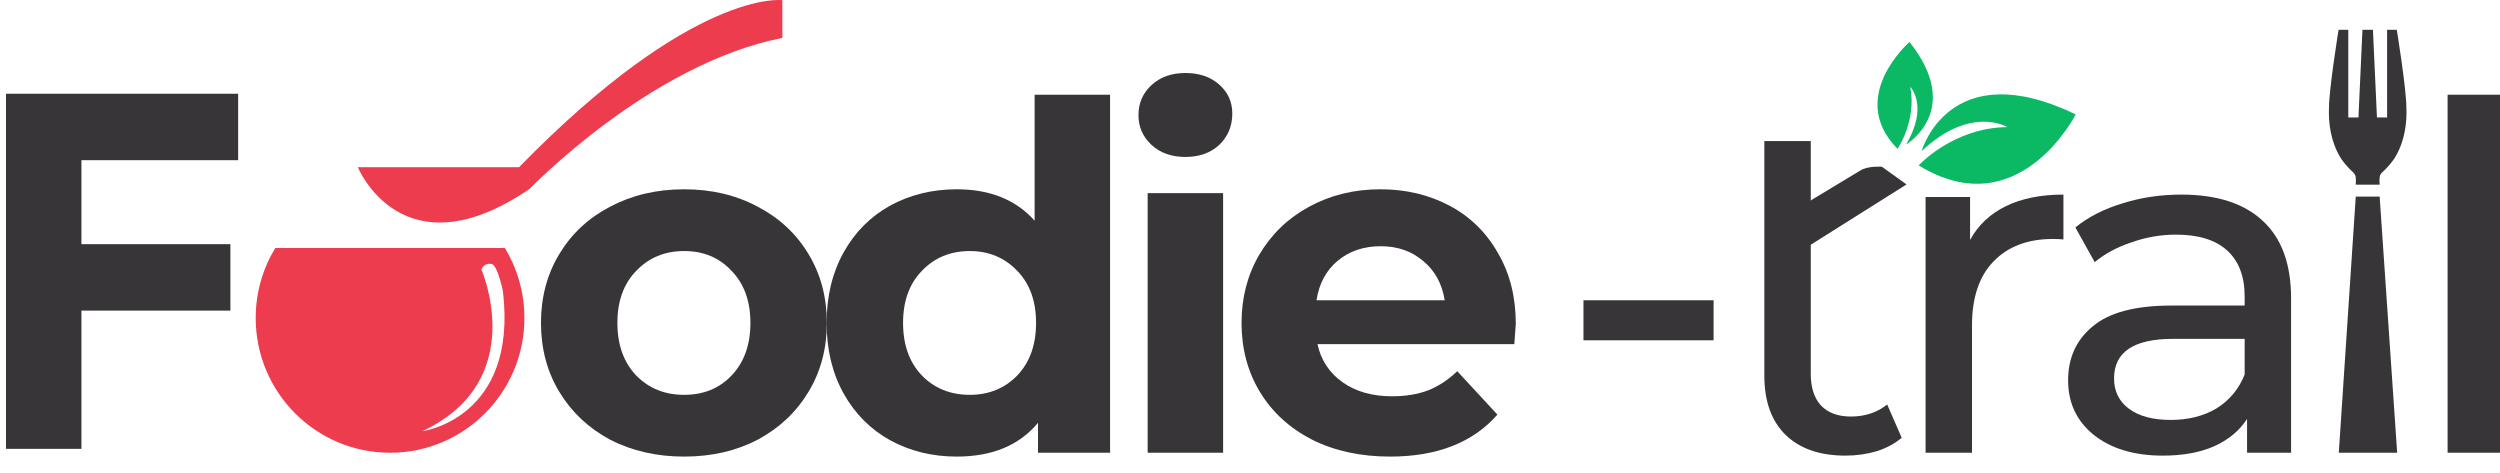
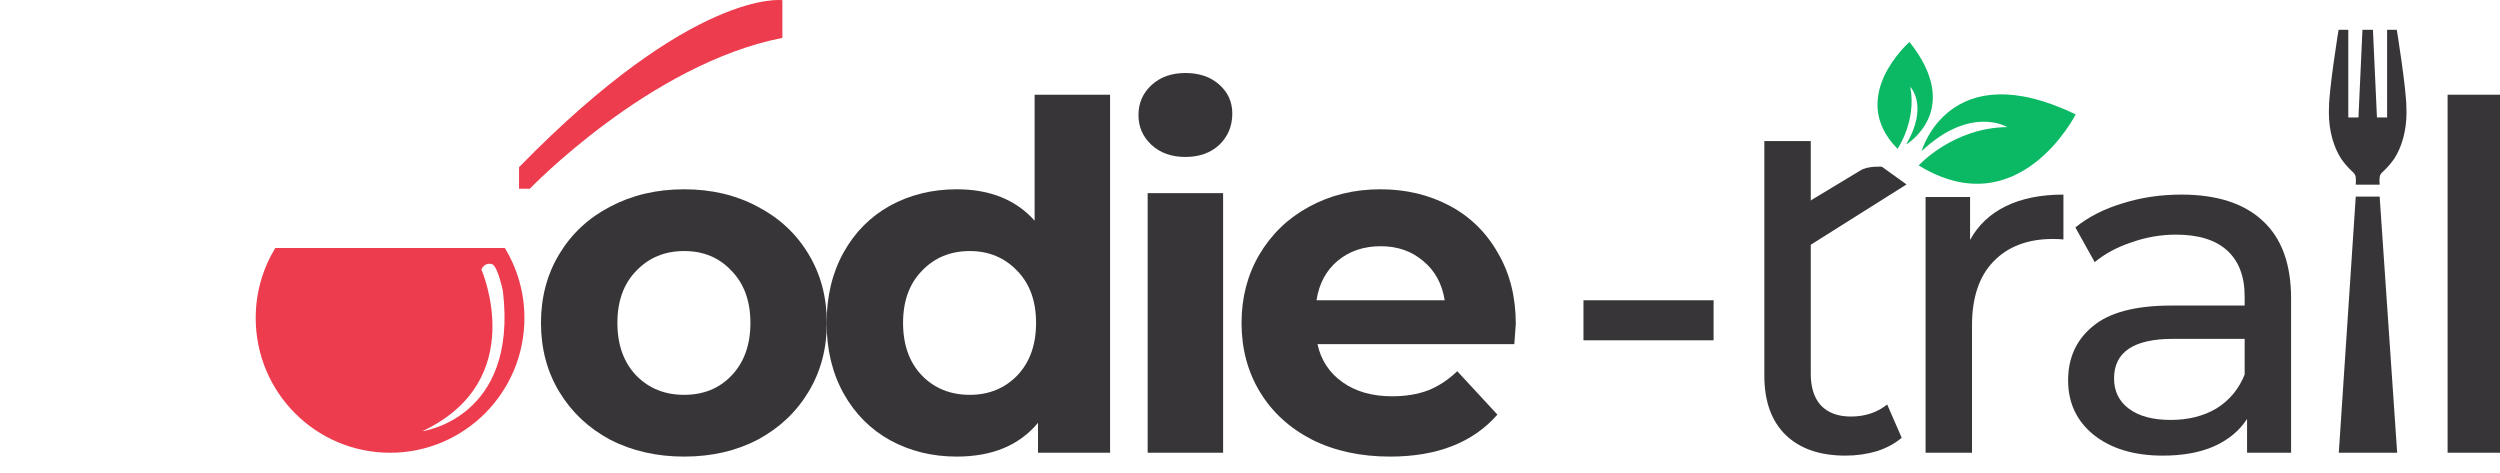
<svg xmlns="http://www.w3.org/2000/svg" width="164" height="31" viewBox="0 0 164 31" fill="none">
-   <path fill-rule="evenodd" clip-rule="evenodd" d="M34.049 10.968C45.524 -0.784 51.323 0.011 51.323 0.011V2.485C42.621 4.194 34.754 12.382 34.754 12.382C26.389 18.093 23.473 10.968 23.473 10.968H34.049ZM18.058 16.27C17.244 17.608 16.774 19.181 16.774 20.864C16.774 25.744 20.72 29.7 25.588 29.7C30.456 29.7 34.402 25.744 34.402 20.864C34.402 19.181 33.932 17.608 33.118 16.27H18.058ZM31.581 17.683C31.581 17.683 34.791 24.966 27.703 28.287C27.703 28.287 33.991 27.468 32.991 19.097C32.991 19.097 32.664 17.491 32.286 17.33C32.286 17.33 31.808 17.158 31.581 17.683Z" fill="#ED3C4E" />
+   <path fill-rule="evenodd" clip-rule="evenodd" d="M34.049 10.968C45.524 -0.784 51.323 0.011 51.323 0.011V2.485C42.621 4.194 34.754 12.382 34.754 12.382H34.049ZM18.058 16.27C17.244 17.608 16.774 19.181 16.774 20.864C16.774 25.744 20.72 29.7 25.588 29.7C30.456 29.7 34.402 25.744 34.402 20.864C34.402 19.181 33.932 17.608 33.118 16.27H18.058ZM31.581 17.683C31.581 17.683 34.791 24.966 27.703 28.287C27.703 28.287 33.991 27.468 32.991 19.097C32.991 19.097 32.664 17.491 32.286 17.33C32.286 17.33 31.808 17.158 31.581 17.683Z" fill="#ED3C4E" />
  <path d="M44.88 29.952C43.082 29.952 41.464 29.583 40.026 28.845C38.608 28.085 37.498 27.04 36.694 25.711C35.89 24.382 35.488 22.873 35.488 21.185C35.488 19.497 35.89 17.988 36.694 16.659C37.498 15.329 38.608 14.295 40.026 13.557C41.464 12.797 43.082 12.417 44.88 12.417C46.678 12.417 48.286 12.797 49.703 13.557C51.12 14.295 52.231 15.329 53.034 16.659C53.838 17.988 54.24 19.497 54.24 21.185C54.24 22.873 53.838 24.382 53.034 25.711C52.231 27.04 51.12 28.085 49.703 28.845C48.286 29.583 46.678 29.952 44.88 29.952ZM44.88 25.901C46.149 25.901 47.186 25.479 47.989 24.635C48.814 23.77 49.227 22.62 49.227 21.185C49.227 19.75 48.814 18.61 47.989 17.766C47.186 16.901 46.149 16.469 44.88 16.469C43.611 16.469 42.564 16.901 41.739 17.766C40.914 18.61 40.501 19.75 40.501 21.185C40.501 22.62 40.914 23.77 41.739 24.635C42.564 25.479 43.611 25.901 44.88 25.901Z" fill="#373538" />
  <path d="M72.821 6.213V29.699H68.093V27.737C66.866 29.214 65.089 29.952 62.763 29.952C61.155 29.952 59.695 29.594 58.384 28.876C57.094 28.159 56.078 27.135 55.338 25.806C54.598 24.477 54.227 22.936 54.227 21.185C54.227 19.433 54.598 17.893 55.338 16.564C56.078 15.234 57.094 14.211 58.384 13.493C59.695 12.776 61.155 12.417 62.763 12.417C64.941 12.417 66.644 13.103 67.871 14.475V6.213H72.821ZM63.619 25.901C64.867 25.901 65.904 25.479 66.729 24.635C67.554 23.77 67.966 22.62 67.966 21.185C67.966 19.75 67.554 18.61 66.729 17.766C65.904 16.901 64.867 16.469 63.619 16.469C62.35 16.469 61.303 16.901 60.478 17.766C59.653 18.61 59.241 19.75 59.241 21.185C59.241 22.62 59.653 23.77 60.478 24.635C61.303 25.479 62.35 25.901 63.619 25.901Z" fill="#373538" />
  <path d="M75.286 12.67H80.236V29.699H75.286V12.67ZM77.761 10.296C76.852 10.296 76.111 10.033 75.54 9.505C74.969 8.978 74.683 8.324 74.683 7.543C74.683 6.762 74.969 6.108 75.54 5.58C76.111 5.053 76.852 4.789 77.761 4.789C78.671 4.789 79.411 5.042 79.982 5.549C80.553 6.055 80.839 6.688 80.839 7.448C80.839 8.271 80.553 8.957 79.982 9.505C79.411 10.033 78.671 10.296 77.761 10.296Z" fill="#373538" />
  <path d="M99.436 21.248C99.436 21.311 99.404 21.755 99.34 22.577H86.427C86.659 23.633 87.209 24.466 88.077 25.078C88.944 25.69 90.023 25.996 91.313 25.996C92.201 25.996 92.984 25.869 93.661 25.616C94.359 25.342 95.004 24.92 95.596 24.35L98.23 27.199C96.622 29.034 94.274 29.952 91.186 29.952C89.261 29.952 87.558 29.583 86.078 28.845C84.597 28.085 83.455 27.04 82.651 25.711C81.847 24.382 81.445 22.873 81.445 21.185C81.445 19.518 81.837 18.02 82.619 16.69C83.423 15.34 84.513 14.295 85.887 13.557C87.283 12.797 88.838 12.417 90.552 12.417C92.223 12.417 93.735 12.776 95.089 13.493C96.442 14.211 97.5 15.245 98.262 16.595C99.044 17.925 99.436 19.476 99.436 21.248ZM90.583 16.152C89.462 16.152 88.521 16.469 87.759 17.102C86.998 17.735 86.532 18.6 86.363 19.697H94.772C94.602 18.621 94.137 17.766 93.375 17.133C92.614 16.479 91.683 16.152 90.583 16.152Z" fill="#373538" />
  <path d="M103.876 19.697H112.411V22.324H103.876V19.697Z" fill="#373538" />
  <path d="M124.751 28.718C124.307 29.098 123.757 29.393 123.101 29.604C122.445 29.794 121.768 29.889 121.07 29.889C119.378 29.889 118.067 29.435 117.136 28.528C116.205 27.621 115.74 26.323 115.74 24.635V15.424V12.924V9.252H118.786V12.924V12.935V15.436V15.424V24.508C118.786 25.416 119.008 26.112 119.452 26.597C119.918 27.082 120.573 27.325 121.419 27.325C122.35 27.325 123.143 27.061 123.799 26.534L124.751 28.718Z" fill="#373538" />
  <path d="M129.237 15.741C129.766 14.77 130.549 14.031 131.585 13.525C132.622 13.018 133.88 12.765 135.361 12.765V15.709C135.192 15.688 134.959 15.677 134.663 15.677C133.013 15.677 131.712 16.173 130.76 17.165C129.829 18.136 129.364 19.528 129.364 21.343V29.699H126.318V12.924H129.237V15.741Z" fill="#373538" />
  <path d="M143.092 12.765C145.419 12.765 147.196 13.335 148.423 14.475C149.671 15.614 150.295 17.313 150.295 19.57V29.699H147.407V27.483C146.9 28.264 146.17 28.866 145.218 29.288C144.287 29.689 143.177 29.889 141.887 29.889C140.004 29.889 138.492 29.435 137.349 28.528C136.228 27.621 135.668 26.428 135.668 24.951C135.668 23.474 136.207 22.293 137.286 21.406C138.365 20.499 140.078 20.045 142.426 20.045H147.249V19.444C147.249 18.136 146.868 17.133 146.107 16.437C145.345 15.741 144.224 15.392 142.743 15.392C141.749 15.392 140.776 15.561 139.824 15.899C138.872 16.215 138.069 16.648 137.413 17.197L136.144 14.918C137.011 14.221 138.047 13.694 139.253 13.335C140.459 12.955 141.739 12.765 143.092 12.765ZM142.394 27.547C143.558 27.547 144.562 27.294 145.409 26.787C146.255 26.26 146.868 25.521 147.249 24.572V22.229H142.553C139.972 22.229 138.682 23.094 138.682 24.825C138.682 25.669 139.01 26.333 139.666 26.819C140.321 27.304 141.231 27.547 142.394 27.547Z" fill="#373538" />
  <path d="M154.538 12.896H156.105L157.254 29.699H153.425L154.538 12.896Z" fill="#373538" />
  <path d="M160.563 6.213H164V29.699H160.563V6.213Z" fill="#373538" />
  <path fill-rule="evenodd" clip-rule="evenodd" d="M156.104 12.114C156.041 11.13 156.232 11.58 157.049 10.431C157.551 9.671 157.867 8.591 157.867 7.386C157.867 7.279 157.859 7.172 157.859 7.067C157.859 5.829 157.23 1.954 157.23 1.954H156.594V7.706H155.928L155.665 1.954H154.985H154.977L154.714 7.706H154.048V1.954H153.411C153.411 1.954 152.782 5.829 152.782 7.067C152.782 7.172 152.774 7.279 152.774 7.386C152.774 8.591 153.09 9.671 153.592 10.431C154.409 11.581 154.6 11.13 154.537 12.114" fill="#373538" />
  <path fill-rule="evenodd" clip-rule="evenodd" d="M124.479 9.763C121.114 6.367 125.263 2.753 125.263 2.753C128.833 7.242 125.043 9.48 125.043 9.48C126.539 6.928 125.314 5.698 125.314 5.698C125.745 7.925 124.479 9.763 124.479 9.763ZM125.865 10.852C132.435 14.881 136.166 7.503 136.166 7.503C127.855 3.503 126.058 9.914 126.058 9.914C129.298 6.868 131.679 8.337 131.679 8.337C128.119 8.374 125.865 10.852 125.865 10.852Z" fill="#0BB964" />
  <path fill-rule="evenodd" clip-rule="evenodd" d="M125.067 12.099L123.45 10.937C123.45 10.937 122.575 10.87 122.064 11.169L117.444 13.957L116.58 14.095L116.702 17.367L125.067 12.099Z" fill="#373538" />
-   <path fill-rule="evenodd" clip-rule="evenodd" d="M0.392 6.15V29.445H5.342V20.376H15.114V16.018H5.342V10.508H15.622V6.15H0.392Z" fill="#373538" />
</svg>